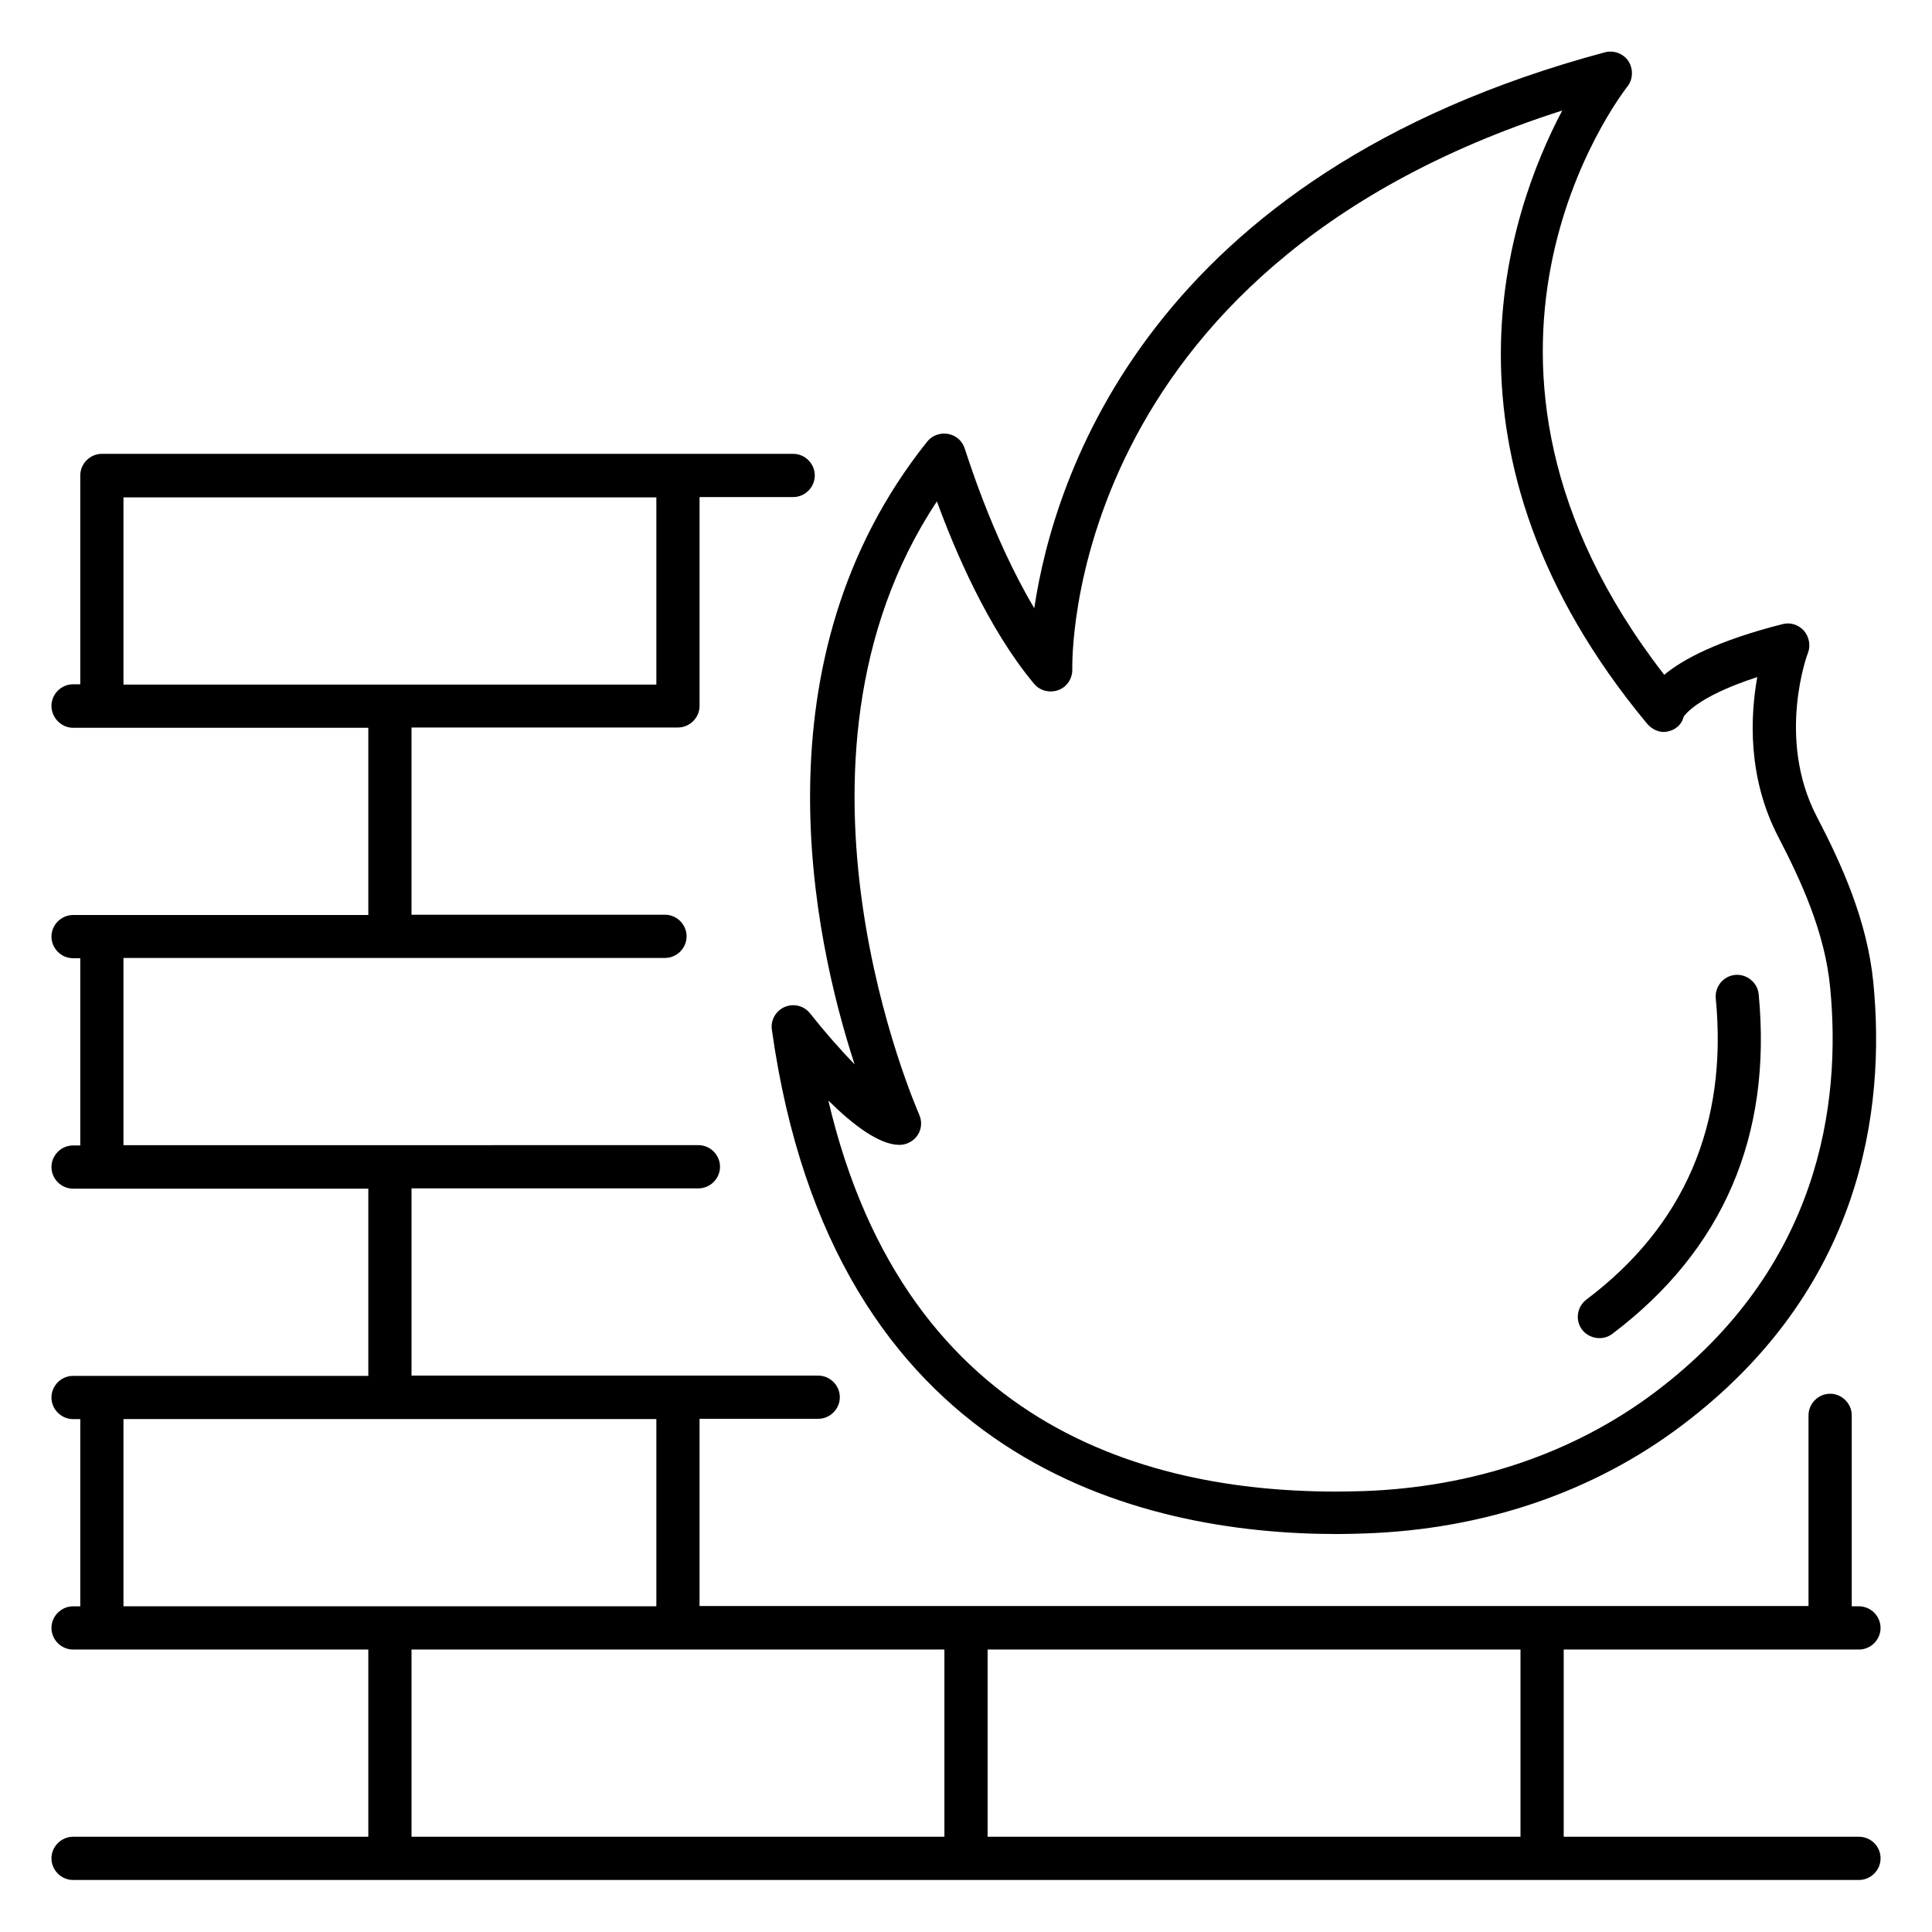
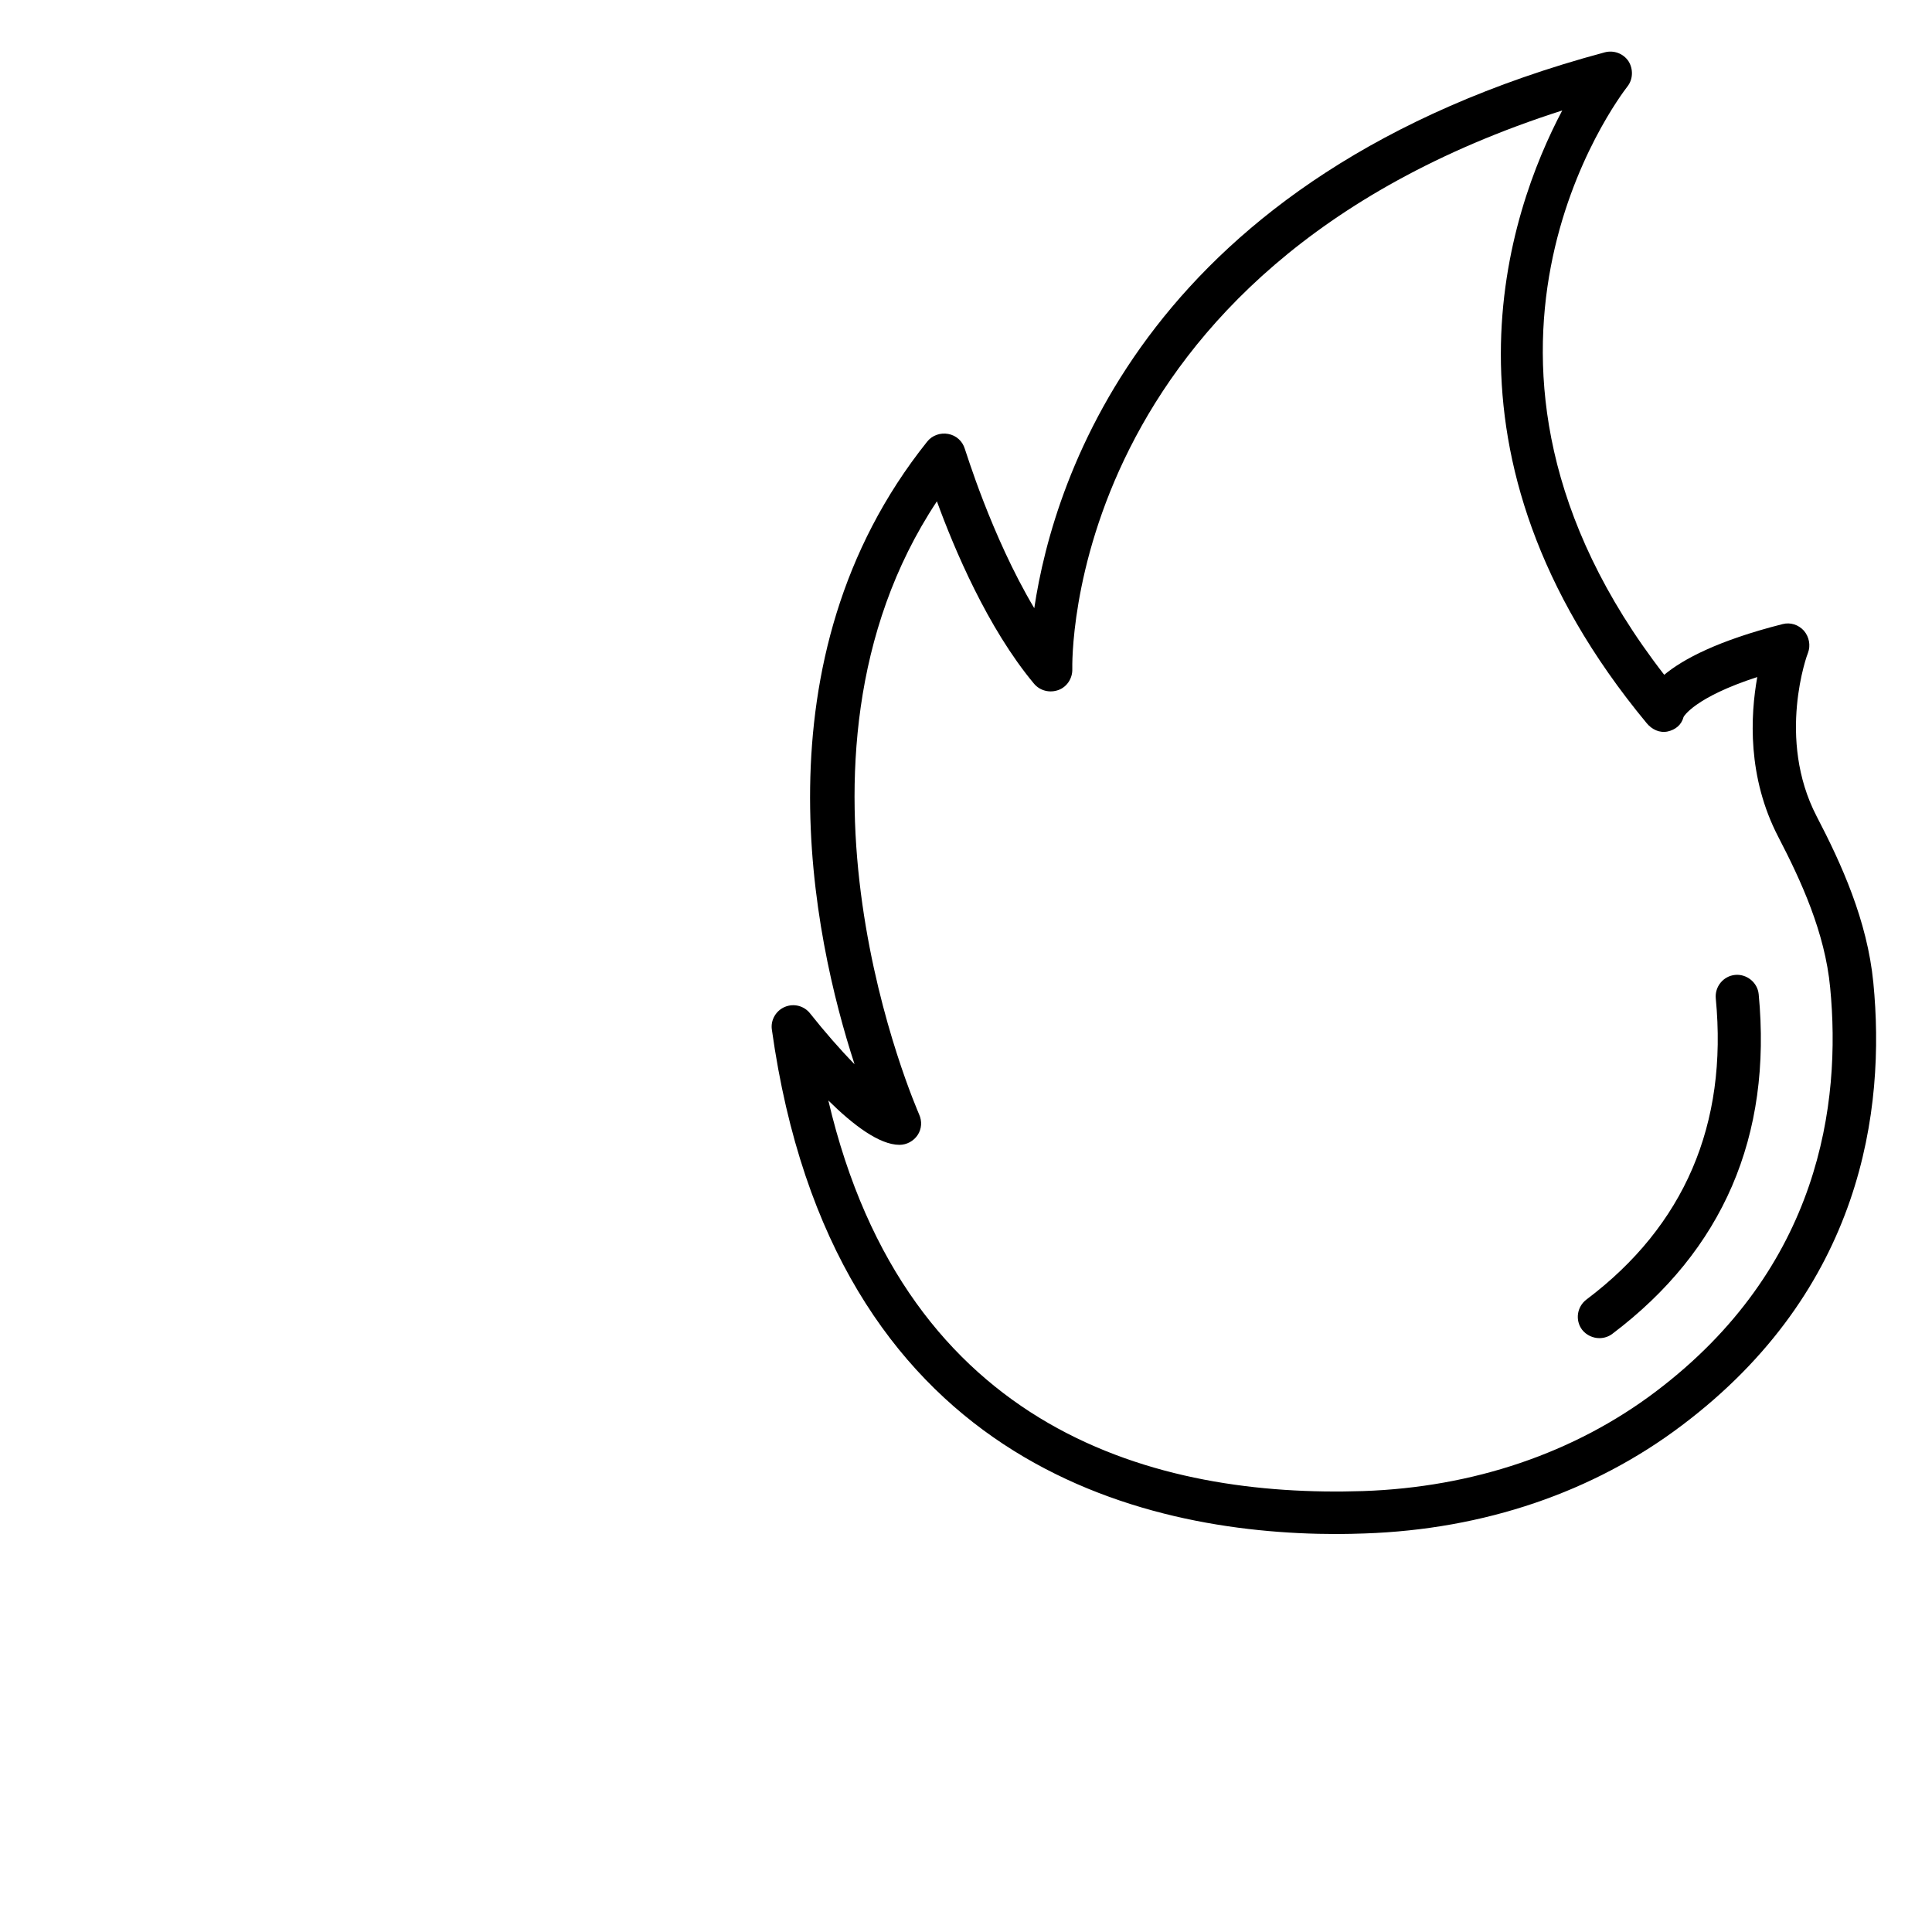
<svg xmlns="http://www.w3.org/2000/svg" fill="#000000" width="800px" height="800px" version="1.1" viewBox="144 144 512 512">
  <g>
-     <path d="m636.64 630.76h-78.242v-49.617h78.242c3.129 0 5.727-2.594 5.727-5.727 0-3.129-2.594-5.727-5.727-5.727h-1.91v-50.605c0-3.129-2.594-5.727-5.727-5.727-3.129 0-5.727 2.594-5.727 5.727v50.535h-293.89v-49.617h31.449c3.129 0 5.727-2.594 5.727-5.727 0-3.129-2.594-5.727-5.727-5.727h-107.78v-49.617h76.031c3.129 0 5.727-2.594 5.727-5.727 0-3.129-2.594-5.727-5.727-5.727l-81.758 0.004h-70.609v-49.617h143.51c3.129 0 5.727-2.594 5.727-5.727 0-3.129-2.594-5.727-5.727-5.727h-67.176v-49.617h70.613c3.129 0 5.727-2.594 5.727-5.727v-55.344l24.809 0.004c3.129 0 5.727-2.594 5.727-5.727 0-3.129-2.594-5.727-5.727-5.727h-183.2c-3.129 0-5.727 2.594-5.727 5.727v55.344h-1.91c-3.129 0-5.727 2.594-5.727 5.727 0.004 3.129 2.598 5.801 5.727 5.801h78.242v49.617h-78.242c-3.129 0-5.727 2.594-5.727 5.727 0.004 3.129 2.598 5.723 5.727 5.723h1.91v49.617h-1.91c-3.129 0-5.727 2.594-5.727 5.727 0.004 3.129 2.598 5.723 5.727 5.723h78.242v49.617h-78.242c-3.129 0-5.727 2.594-5.727 5.727 0.004 3.129 2.598 5.727 5.727 5.727h1.91v49.617h-1.91c-3.129 0-5.727 2.594-5.727 5.727 0.004 3.129 2.598 5.723 5.727 5.723h78.242v49.617h-78.242c-3.129 0-5.727 2.594-5.727 5.727 0 3.129 2.594 5.727 5.727 5.727h473.28c3.129 0 5.727-2.594 5.727-5.727 0-3.207-2.598-5.727-5.727-5.727zm-459.92-305.34v-49.617h141.22v49.617zm0 244.27v-49.617h141.22v49.617zm76.336 11.449h141.22v49.617h-141.22zm152.67 0h141.22v49.617h-141.22z" />
-     <path d="m370.46 426.03c-3.816-3.894-7.938-8.625-11.754-13.434-1.602-2.062-4.352-2.75-6.719-1.754-2.367 0.992-3.816 3.512-3.434 6.031 16.031 114.66 97.633 133.66 149.77 133.66 2.519 0 4.961-0.078 7.328-0.152 31.602-1.07 60.609-10.914 84.043-28.625 47.863-36.031 54.047-83.664 50.762-117.33-1.602-16.488-8.473-31.527-15.039-44.121-10.688-20.609-2.441-43.055-2.289-43.281 0.762-1.984 0.305-4.273-1.07-5.879-1.449-1.602-3.586-2.289-5.648-1.754-17.176 4.352-26.41 9.312-31.375 13.434-64.809-83.586-12.062-152.9-9.77-155.88 1.527-1.91 1.602-4.656 0.305-6.719-1.375-2.062-3.894-2.977-6.258-2.367-120.91 32.441-146.03 112.59-151.22 147.32-11.449-19.238-18.242-41.984-18.398-42.215-0.609-2.062-2.289-3.586-4.426-3.969-2.062-0.383-4.273 0.383-5.574 2.062-46.105 57.707-30.148 131.45-19.234 164.96zm21.832-149.16c4.582 12.594 13.434 33.586 25.727 48.32 1.602 1.91 4.199 2.519 6.488 1.68 2.289-0.84 3.742-3.129 3.664-5.574 0-1.07-2.672-105.57 129.84-148.01-14.199 26.871-36.641 91.145 22.367 162.36 1.375 1.68 3.434 2.672 5.574 2.215 2.062-0.457 3.664-1.754 4.199-3.816 0-0.078 2.824-5.191 19.543-10.609-1.832 10.23-2.672 26.488 5.574 42.367 6.031 11.602 12.367 25.344 13.742 39.922 2.977 30.688-2.672 74.199-46.258 107.1-21.527 16.258-48.32 25.344-77.555 26.336-54.199 1.754-120.99-15.344-141.68-103.51 6.566 6.488 13.512 11.754 18.855 11.754 1.91 0 3.742-0.992 4.809-2.594 1.07-1.602 1.223-3.664 0.383-5.496-0.395-1.07-41.234-93.129 4.719-162.44z" />
+     <path d="m370.46 426.03c-3.816-3.894-7.938-8.625-11.754-13.434-1.602-2.062-4.352-2.75-6.719-1.754-2.367 0.992-3.816 3.512-3.434 6.031 16.031 114.66 97.633 133.66 149.77 133.66 2.519 0 4.961-0.078 7.328-0.152 31.602-1.07 60.609-10.914 84.043-28.625 47.863-36.031 54.047-83.664 50.762-117.33-1.602-16.488-8.473-31.527-15.039-44.121-10.688-20.609-2.441-43.055-2.289-43.281 0.762-1.984 0.305-4.273-1.07-5.879-1.449-1.602-3.586-2.289-5.648-1.754-17.176 4.352-26.41 9.312-31.375 13.434-64.809-83.586-12.062-152.9-9.77-155.88 1.527-1.91 1.602-4.656 0.305-6.719-1.375-2.062-3.894-2.977-6.258-2.367-120.91 32.441-146.03 112.59-151.22 147.32-11.449-19.238-18.242-41.984-18.398-42.215-0.609-2.062-2.289-3.586-4.426-3.969-2.062-0.383-4.273 0.383-5.574 2.062-46.105 57.707-30.148 131.45-19.234 164.96m21.832-149.16c4.582 12.594 13.434 33.586 25.727 48.32 1.602 1.91 4.199 2.519 6.488 1.68 2.289-0.84 3.742-3.129 3.664-5.574 0-1.07-2.672-105.57 129.84-148.01-14.199 26.871-36.641 91.145 22.367 162.36 1.375 1.68 3.434 2.672 5.574 2.215 2.062-0.457 3.664-1.754 4.199-3.816 0-0.078 2.824-5.191 19.543-10.609-1.832 10.23-2.672 26.488 5.574 42.367 6.031 11.602 12.367 25.344 13.742 39.922 2.977 30.688-2.672 74.199-46.258 107.1-21.527 16.258-48.32 25.344-77.555 26.336-54.199 1.754-120.99-15.344-141.68-103.51 6.566 6.488 13.512 11.754 18.855 11.754 1.91 0 3.742-0.992 4.809-2.594 1.07-1.602 1.223-3.664 0.383-5.496-0.395-1.07-41.234-93.129 4.719-162.44z" />
    <path d="m567.86 498.62c1.223 0 2.441-0.383 3.434-1.145 29.312-22.137 42.367-52.367 38.777-90-0.305-3.129-3.207-5.418-6.258-5.113-3.129 0.305-5.418 3.129-5.113 6.258 3.207 33.359-8.32 60.227-34.273 79.77-2.519 1.91-3.055 5.496-1.145 8.016 1.141 1.453 2.898 2.215 4.578 2.215z" />
  </g>
</svg>